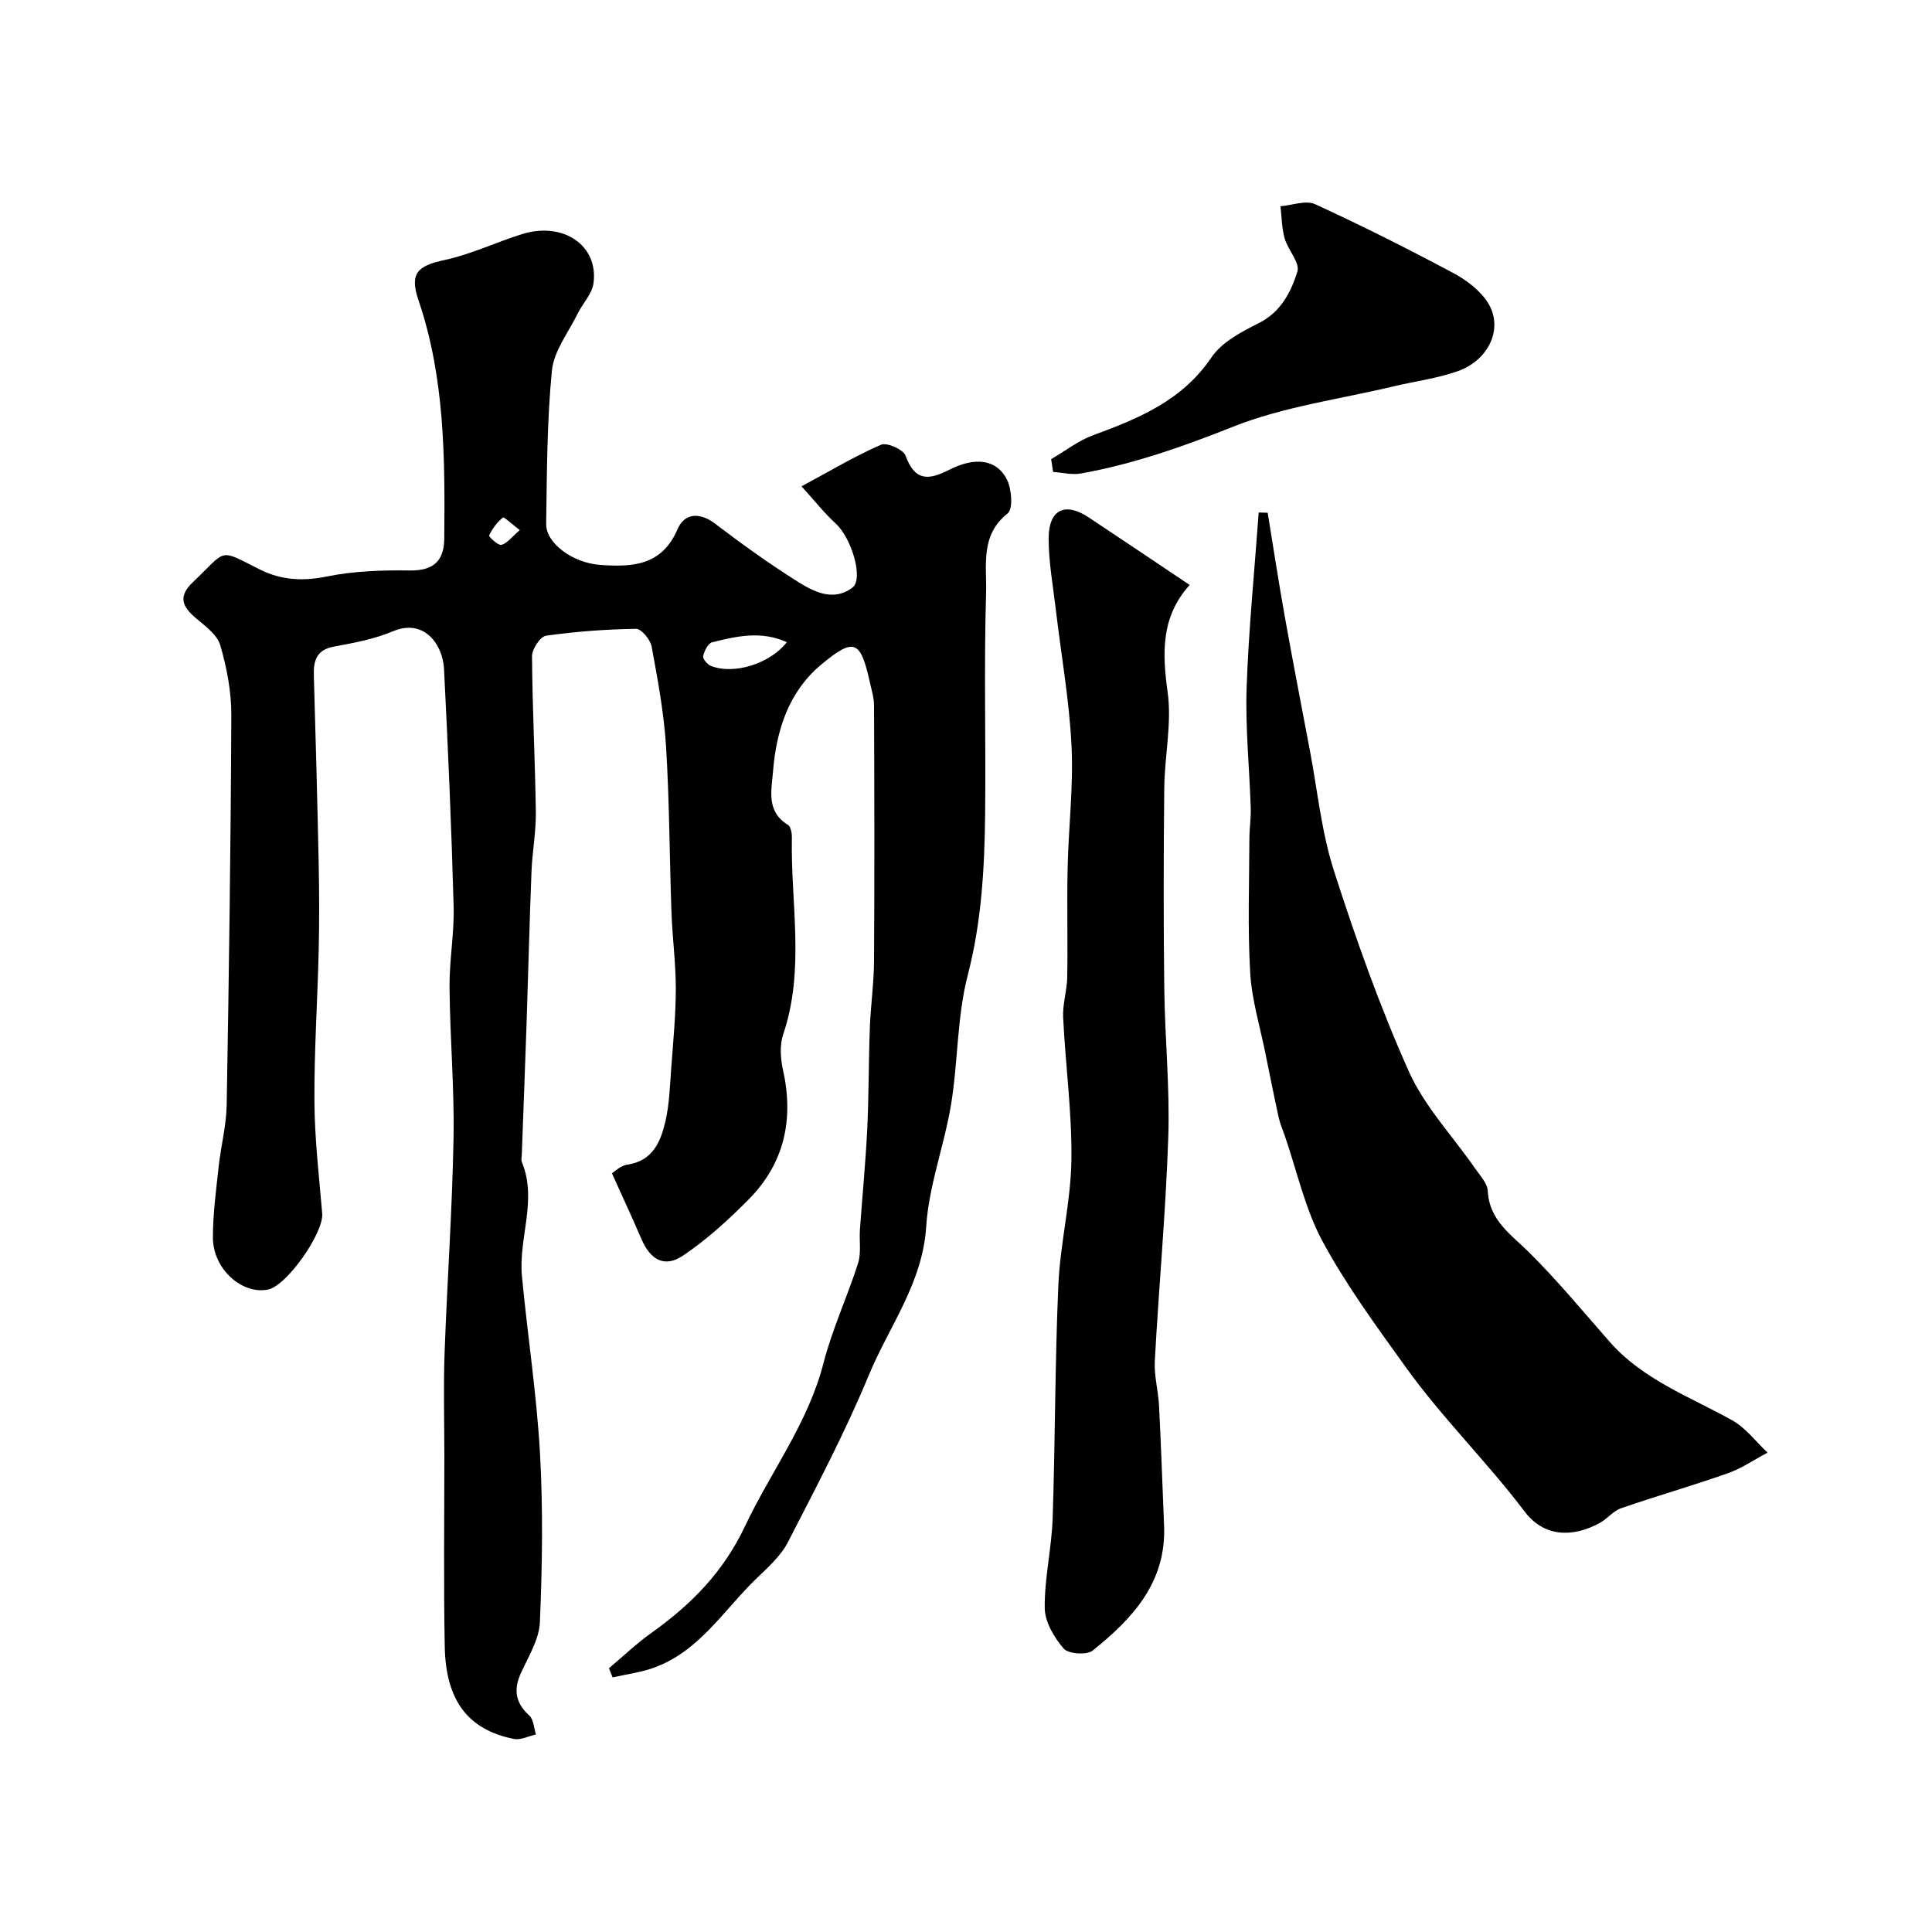
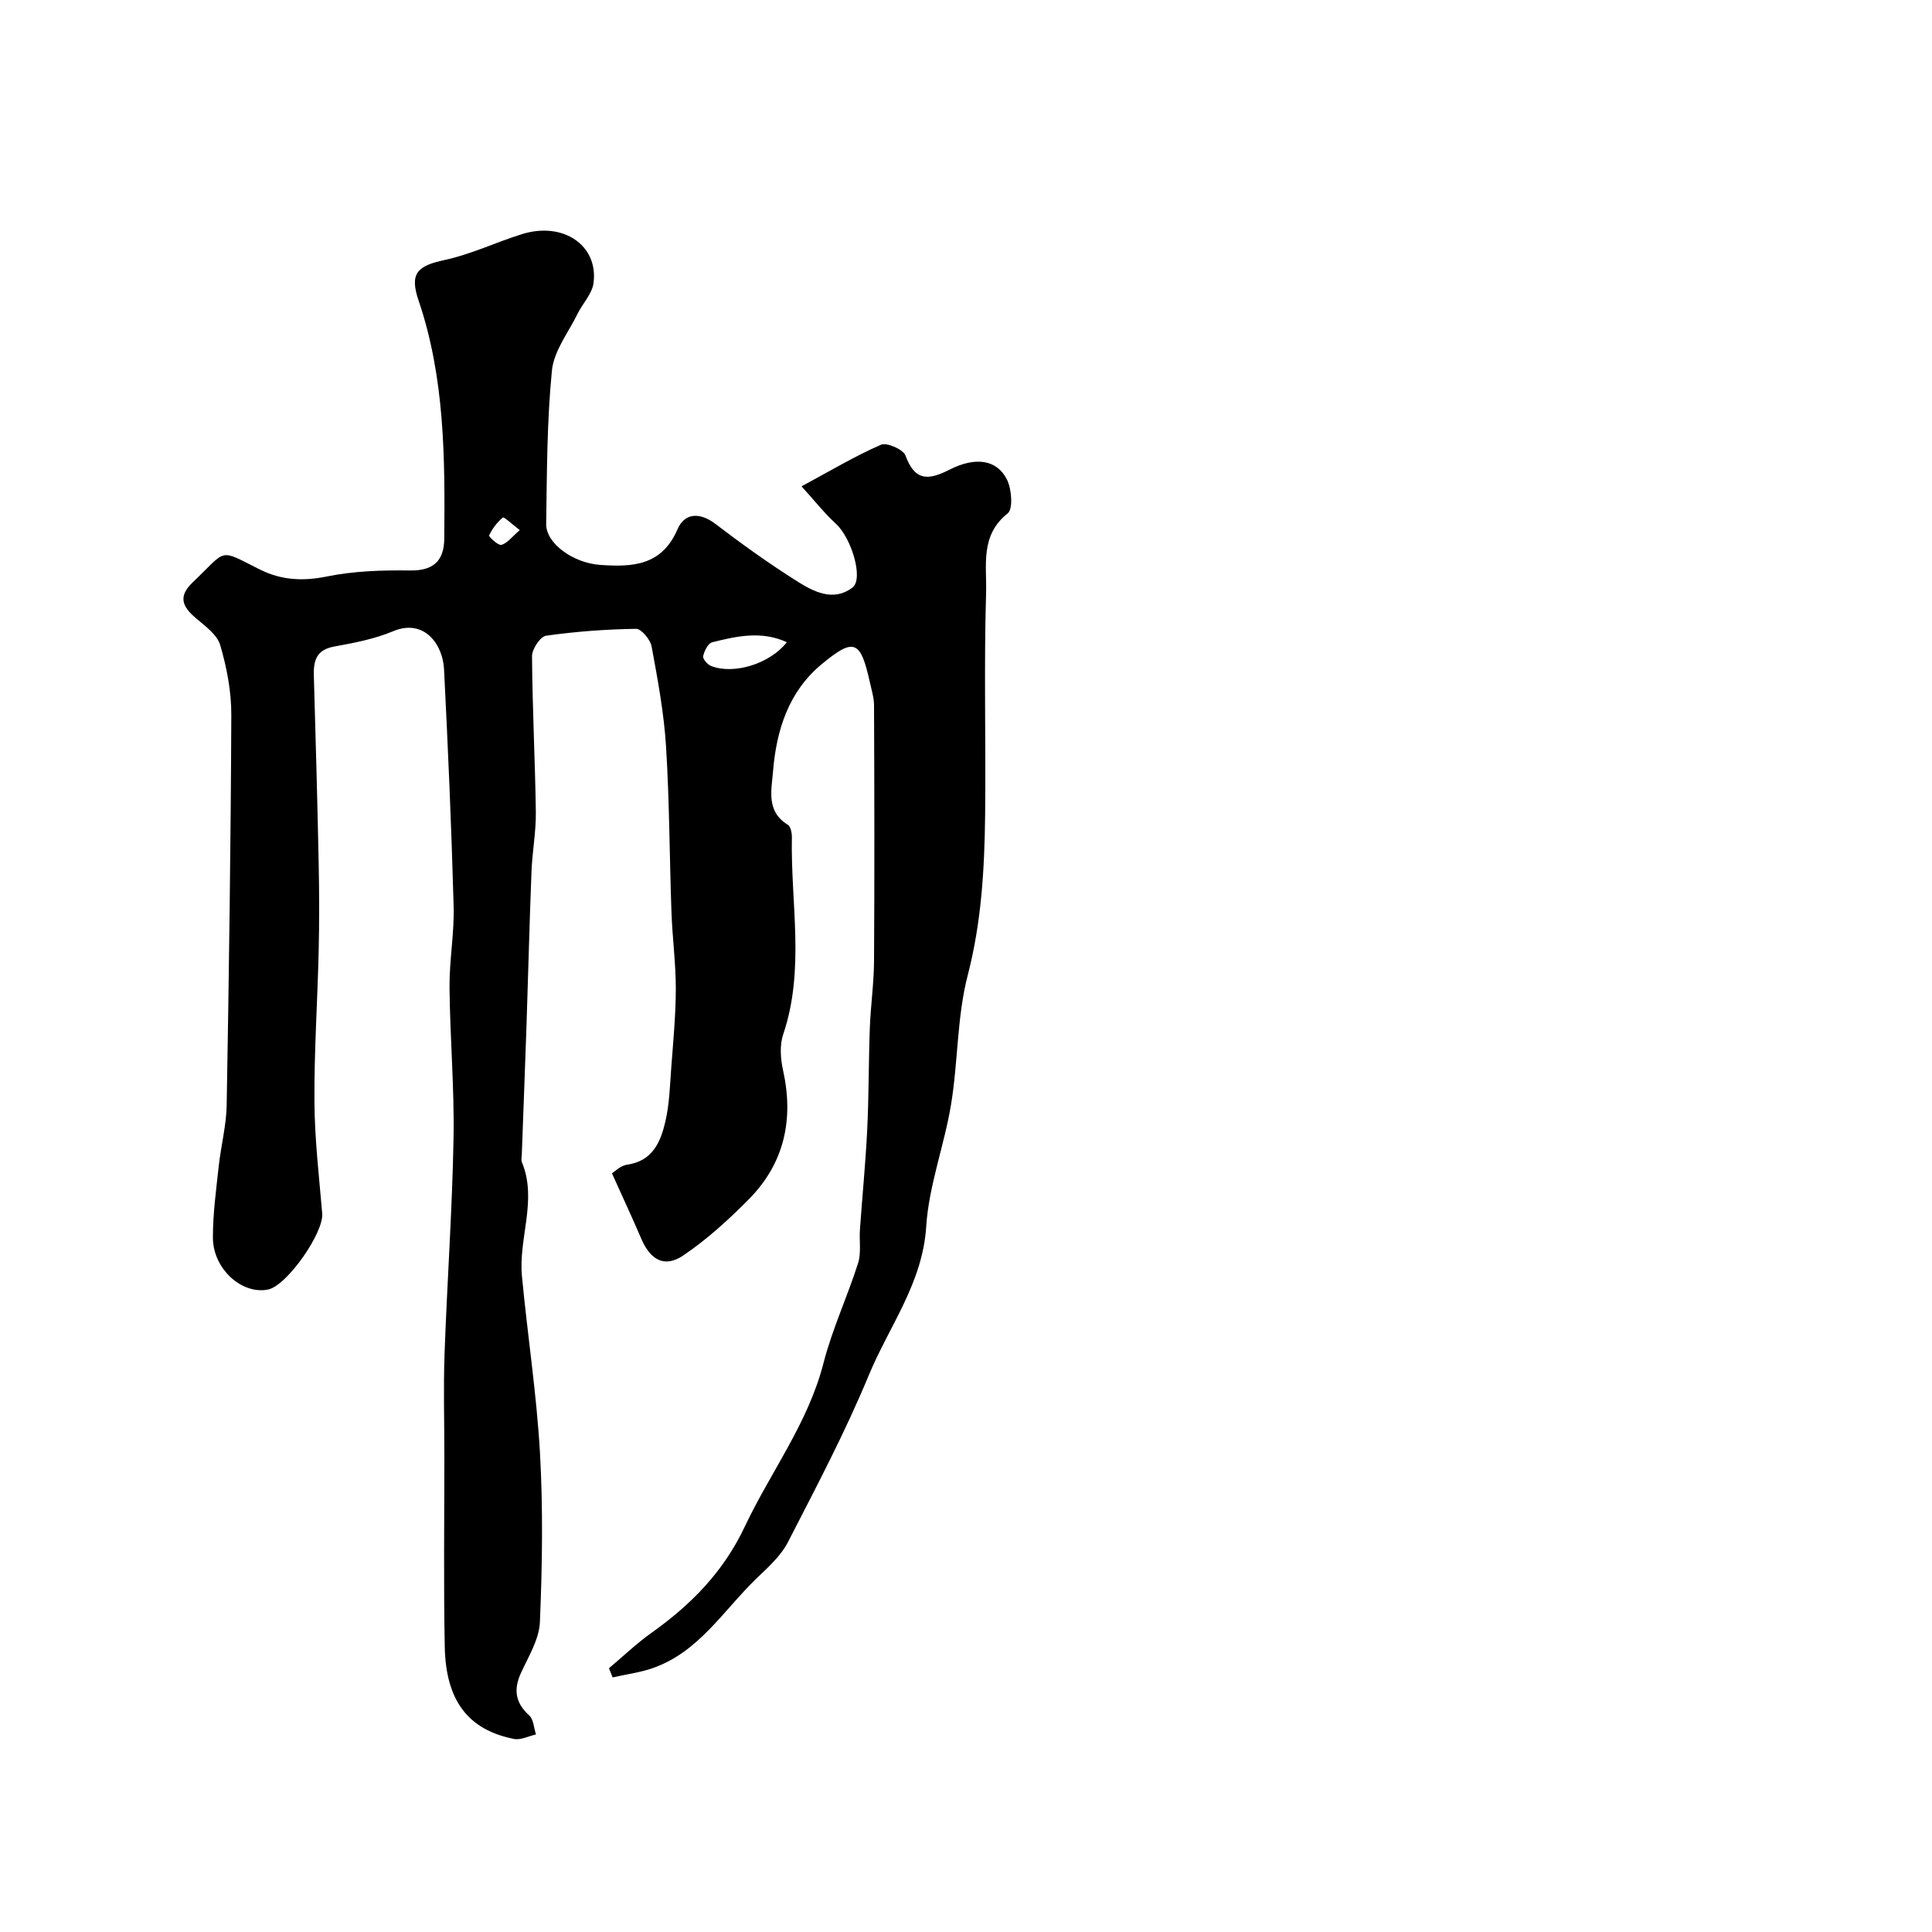
<svg xmlns="http://www.w3.org/2000/svg" enable-background="new 0 0 400 400" viewBox="0 0 400 400">
  <g fill="#000001">
    <path d="m165.95 100.69c6-3.23 11.07-6.27 16.45-8.61 1.21-.53 4.62.97 5.08 2.25 1.93 5.28 4.7 5.15 9.06 2.93 5.49-2.8 9.87-2.07 11.93 2.01.99 1.97 1.31 6.12.15 7.03-5.75 4.54-4.29 10.86-4.46 16.43-.46 15.32-.03 30.66-.2 45.98-.13 11.16-.75 22.2-3.6 33.2-2.24 8.63-1.99 17.87-3.45 26.74-1.4 8.5-4.61 16.8-5.15 25.31-.75 11.73-7.69 20.64-11.88 30.75-4.89 11.81-10.89 23.17-16.74 34.56-1.46 2.84-4.06 5.18-6.42 7.44-6.88 6.59-11.97 15.31-21.59 18.66-2.67.93-5.53 1.29-8.3 1.92-.25-.63-.5-1.26-.75-1.9 2.92-2.45 5.69-5.12 8.79-7.32 8.2-5.84 14.89-12.59 19.35-22.04 5.33-11.29 13.08-21.36 16.27-33.8 1.81-7.05 4.96-13.76 7.17-20.72.68-2.14.21-4.63.38-6.96.49-6.91 1.17-13.81 1.51-20.73.34-7 .28-14.01.54-21.02.17-4.6.84-9.2.87-13.8.11-17.66.07-35.32 0-52.99-.01-1.59-.52-3.19-.87-4.78-1.92-8.64-3.23-9.31-10-3.69-6.8 5.64-9.35 13.61-10.04 22.15-.32 3.95-1.46 8.3 3.07 11.08.61.37.85 1.75.83 2.65-.27 13.57 2.75 27.27-1.79 40.71-.76 2.24-.57 5.06-.04 7.44 2.26 10.19.28 19.25-7.06 26.7-4.19 4.25-8.69 8.34-13.61 11.67-3.85 2.6-6.79.93-8.66-3.43-1.86-4.35-3.87-8.64-6.09-13.58.48-.29 1.74-1.6 3.17-1.8 5.26-.76 6.9-4.72 7.88-8.89.85-3.65.95-7.48 1.23-11.25.41-5.43.93-10.87.94-16.3 0-5.27-.71-10.53-.9-15.8-.41-11.43-.41-22.88-1.12-34.29-.43-6.96-1.72-13.88-2.99-20.75-.26-1.43-2.13-3.67-3.22-3.66-6.23.1-12.48.55-18.64 1.43-1.19.17-2.91 2.77-2.9 4.23.07 10.77.64 21.53.79 32.3.05 4.09-.74 8.19-.9 12.29-.42 10.59-.67 21.19-1.03 31.79-.3 8.95-.66 17.91-.98 26.86-.02.5-.16 1.06.01 1.49 3.27 7.88-.72 15.76.02 23.6 1.15 12.24 3.05 24.43 3.74 36.7.65 11.63.47 23.33-.02 34.97-.15 3.54-2.34 7.07-3.9 10.47-1.6 3.48-1.2 6.22 1.7 8.86.9.82.95 2.59 1.39 3.92-1.53.34-3.16 1.21-4.56.93-9.51-1.9-14.13-7.93-14.33-19.18-.25-13.13-.08-26.3-.08-39.46 0-7.03-.21-14.08.04-21.1.53-14.87 1.59-29.72 1.86-44.59.19-10.42-.74-20.86-.83-31.3-.05-5.6 1.01-11.21.85-16.8-.45-16.37-1.16-32.74-1.99-49.1-.25-5.01-4.07-10.52-10.54-7.81-3.84 1.61-8.07 2.42-12.2 3.17-3.72.67-4.31 2.95-4.21 6.09.38 12.93.73 25.86 1 38.8.12 6.02.14 12.05 0 18.07-.24 10.43-.95 20.87-.88 31.3.05 7.71.96 15.42 1.61 23.11.34 4.01-7.3 14.95-11.2 15.75-5.41 1.11-11.42-4.25-11.43-10.75-.01-4.92.67-9.84 1.2-14.75.46-4.23 1.57-8.42 1.65-12.64.47-26.93.85-53.86.96-80.79.02-4.84-.93-9.81-2.29-14.47-.64-2.19-3.14-3.98-5.08-5.63-2.77-2.35-3.69-4.45-.65-7.35 7.34-7.01 5.21-7.04 14-2.66 4.37 2.18 8.86 2.43 13.83 1.41 5.61-1.14 11.49-1.32 17.24-1.24 4.91.07 7-2.1 7.04-6.62.15-16.64.13-33.26-5.33-49.31-1.88-5.53-.27-7.14 5.32-8.33 5.5-1.17 10.7-3.69 16.11-5.38 8.51-2.65 15.85 2.32 14.8 10.16-.3 2.22-2.24 4.18-3.3 6.33-1.9 3.88-4.91 7.7-5.31 11.75-1.04 10.53-1.03 21.17-1.19 31.77-.06 4 5.55 8.09 11.21 8.48 6.62.46 12.72.2 15.98-7.38 1.45-3.37 4.57-3.61 7.85-1.11 5.48 4.18 11.11 8.22 16.93 11.89 3.43 2.16 7.51 4.27 11.43 1.3 2.38-1.8-.2-10.25-3.38-13.19-2.37-2.17-4.39-4.73-7.15-7.78zm-3.04 32.27c-5.27-2.41-10.41-1.25-15.47.02-.85.21-1.63 1.81-1.86 2.88-.12.56.91 1.75 1.65 2.03 4.73 1.84 12.18-.46 15.68-4.93zm-55.3-23.21c-1.61-1.23-3.25-2.79-3.49-2.6-1.2.96-2.19 2.3-2.85 3.7-.12.25 1.89 2.15 2.54 1.96 1.22-.33 2.16-1.64 3.8-3.06z" />
-     <path d="m262.46 106.16c1.17 7.16 2.26 14.34 3.54 21.48 1.66 9.28 3.45 18.54 5.21 27.81 1.57 8.27 2.39 16.79 4.94 24.75 4.52 14.08 9.49 28.11 15.52 41.6 3.27 7.31 9.13 13.45 13.77 20.16 1.02 1.47 2.51 3.04 2.59 4.64.33 6.14 4.86 9.01 8.64 12.78 5.84 5.8 11.11 12.18 16.55 18.38 6.93 7.9 16.61 11.39 25.43 16.31 2.8 1.56 4.89 4.42 7.3 6.68-2.74 1.45-5.35 3.26-8.24 4.28-7.3 2.58-14.75 4.7-22.07 7.23-1.62.56-2.85 2.18-4.41 3.04-5.76 3.17-11.65 2.83-15.54-2.31-7.81-10.33-17.09-19.42-24.63-29.91-6.08-8.47-12.32-16.95-17.25-26.09-3.64-6.75-5.29-14.57-7.83-21.91-.42-1.22-.96-2.43-1.23-3.68-.97-4.42-1.86-8.86-2.76-13.31-1.12-5.57-2.83-11.1-3.15-16.72-.54-9.21-.19-18.46-.17-27.7.01-2.15.35-4.3.28-6.44-.27-8.29-1.13-16.6-.85-24.87.42-12.1 1.63-24.17 2.5-36.25.63.02 1.24.03 1.86.05z" />
-     <path d="m246.31 121.11c-5.94 6.56-5.7 14.03-4.56 22.22.89 6.43-.63 13.16-.7 19.77-.15 13.83-.17 27.66 0 41.49.12 10.27 1.17 20.55.83 30.79-.51 15.48-1.95 30.93-2.79 46.4-.17 3.07.72 6.18.88 9.29.42 8.27.7 16.55 1.04 24.82.48 11.71-6.54 19.25-14.8 25.85-1.22.97-5.02.69-5.99-.42-1.97-2.29-3.89-5.52-3.92-8.39-.07-6.18 1.43-12.37 1.64-18.57.54-16.09.47-32.21 1.18-48.29.38-8.64 2.58-17.23 2.7-25.86.14-9.85-1.23-19.72-1.71-29.59-.13-2.74.8-5.52.85-8.28.13-7.53-.09-15.07.08-22.6.18-8.44 1.22-16.9.81-25.29-.46-9.46-2.15-18.86-3.26-28.29-.57-4.88-1.48-9.78-1.48-14.67 0-6.01 3.39-7.62 8.29-4.37 6.76 4.48 13.49 9.02 20.91 13.99z" />
-     <path d="m217.63 95.06c2.89-1.68 5.61-3.82 8.71-4.96 9.46-3.47 18.45-7.18 24.5-16.13 2.12-3.14 6.17-5.26 9.74-7.05 4.63-2.31 6.69-6.44 8.03-10.69.57-1.82-1.96-4.48-2.64-6.88-.6-2.13-.6-4.43-.86-6.65 2.42-.19 5.25-1.31 7.18-.42 9.69 4.44 19.22 9.25 28.62 14.26 2.75 1.47 5.59 3.63 7.19 6.21 3.21 5.19.19 11.82-6.32 14.11-4.26 1.5-8.83 2.08-13.25 3.13-11.14 2.66-22.74 4.18-33.27 8.37-10.32 4.1-20.59 7.72-31.46 9.67-1.84.33-3.83-.19-5.76-.32-.14-.87-.28-1.76-.41-2.65z" />
  </g>
</svg>